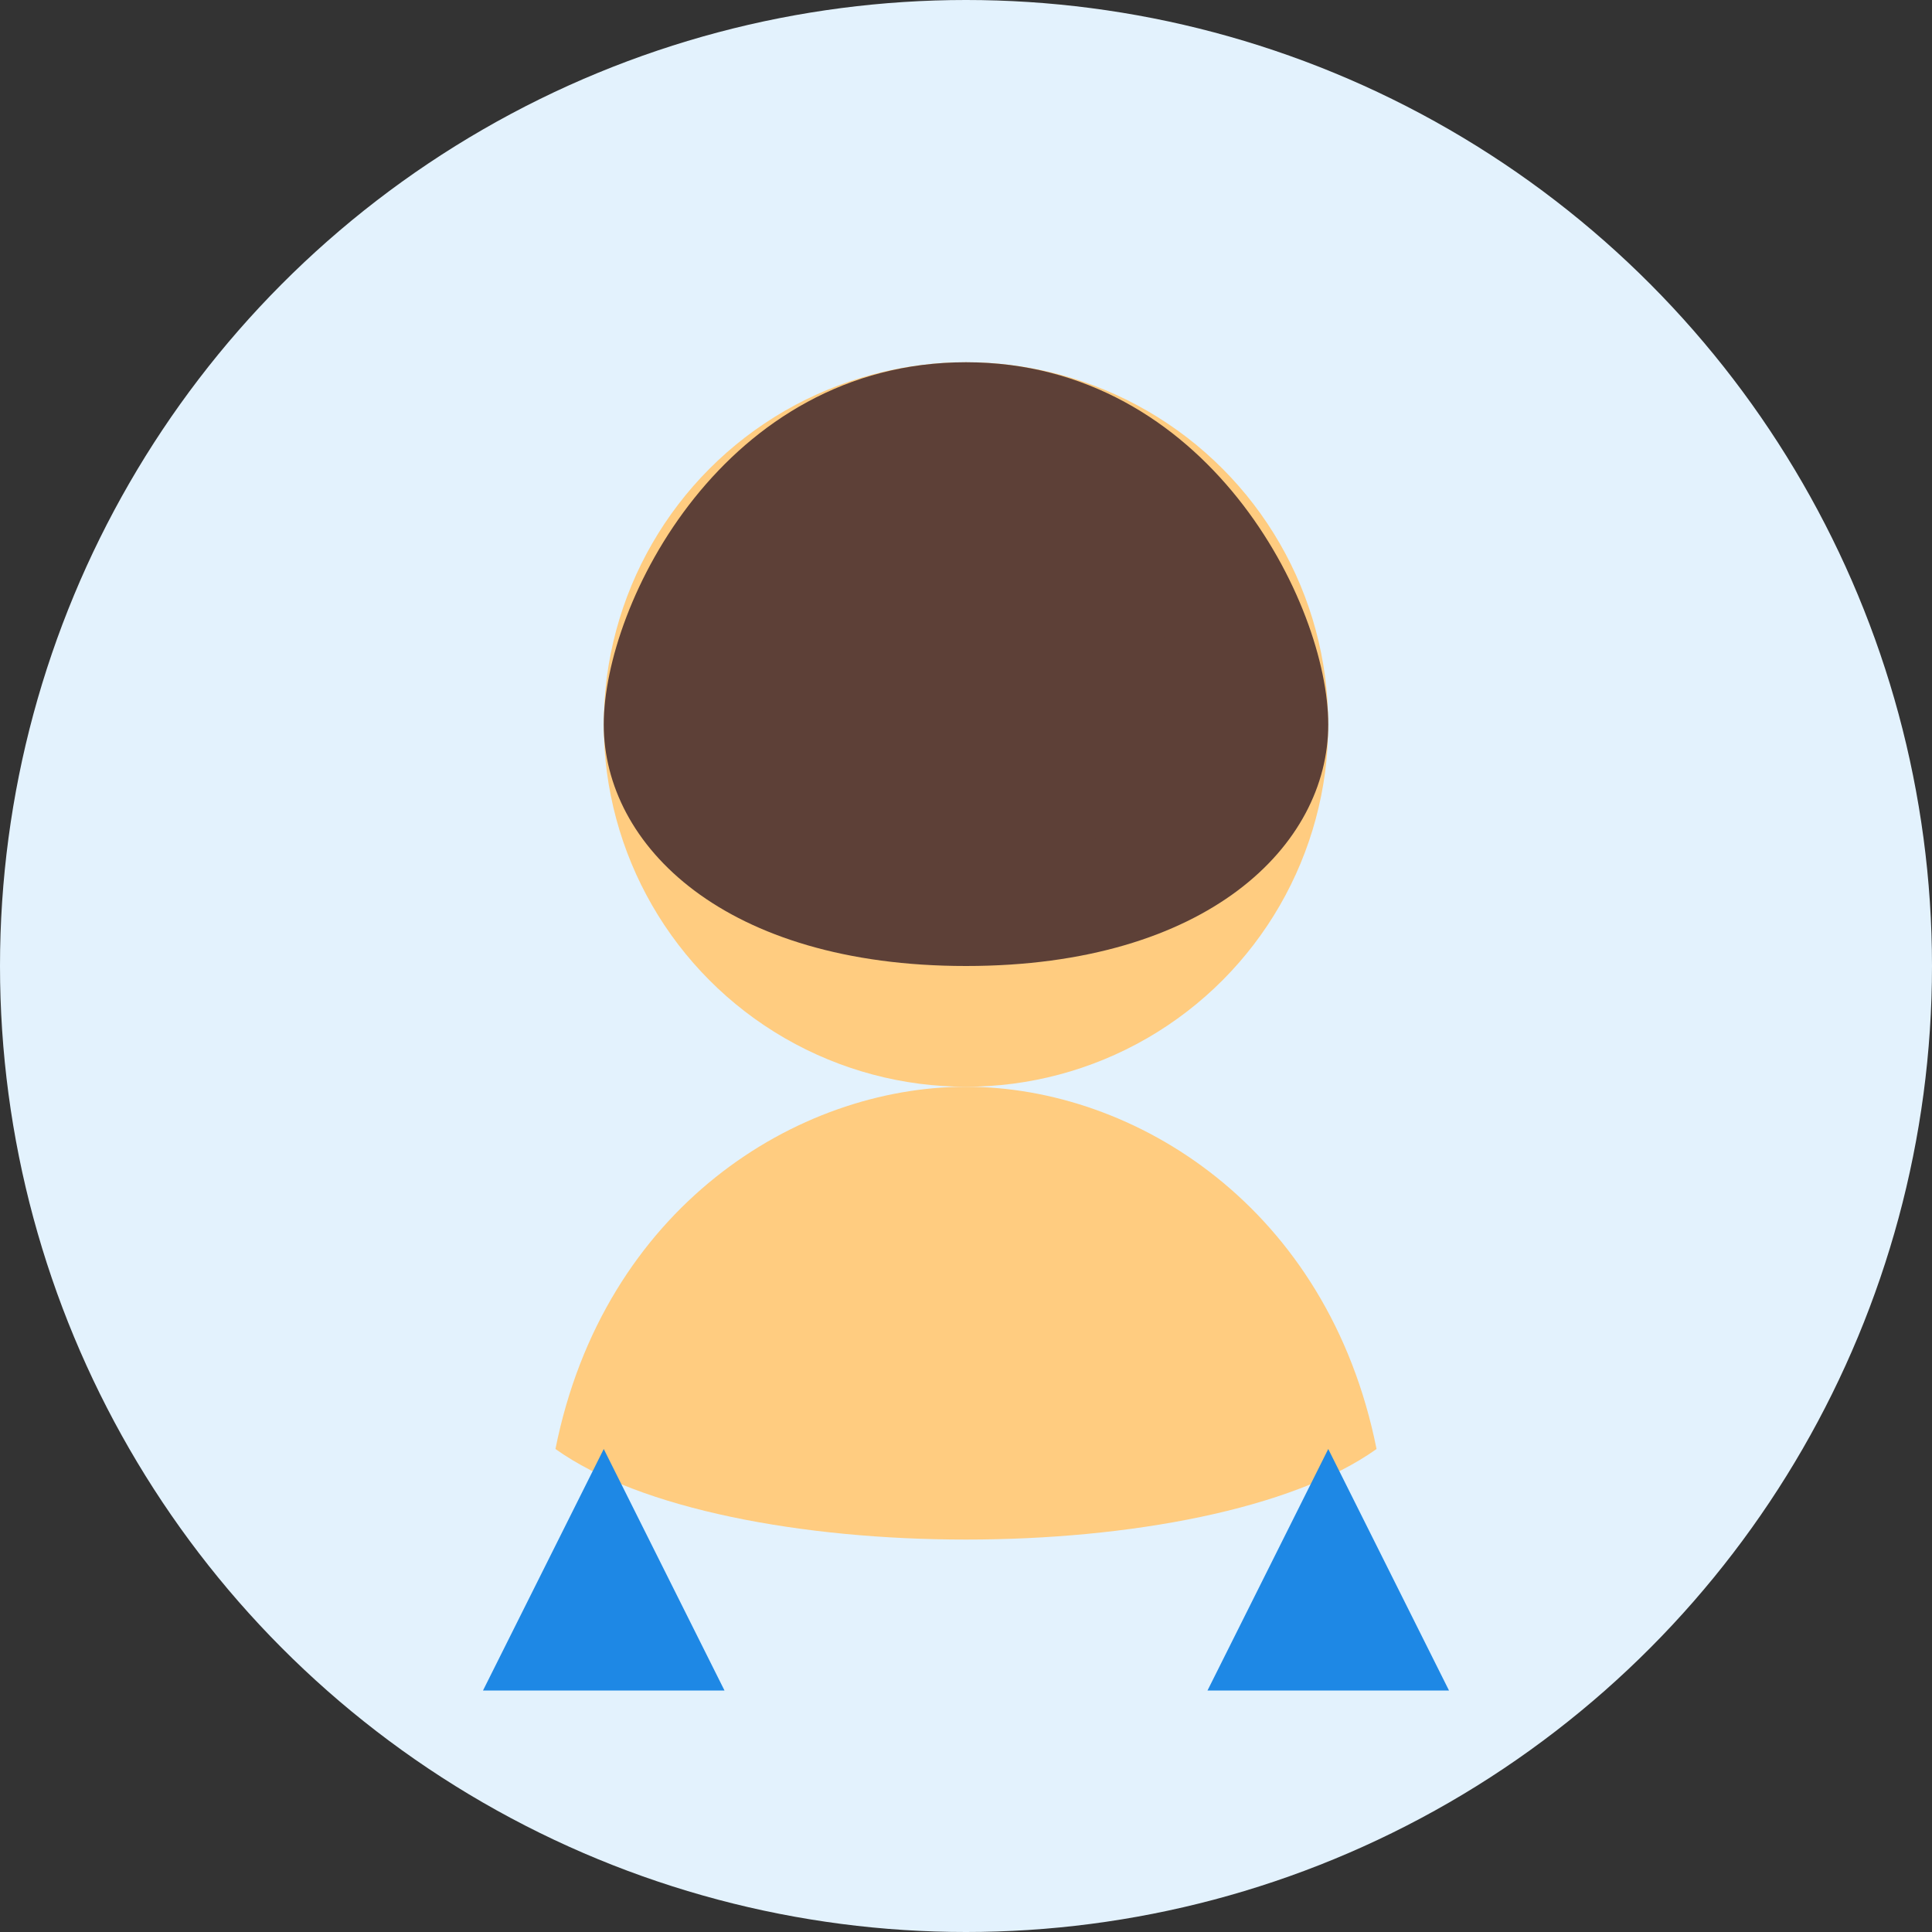
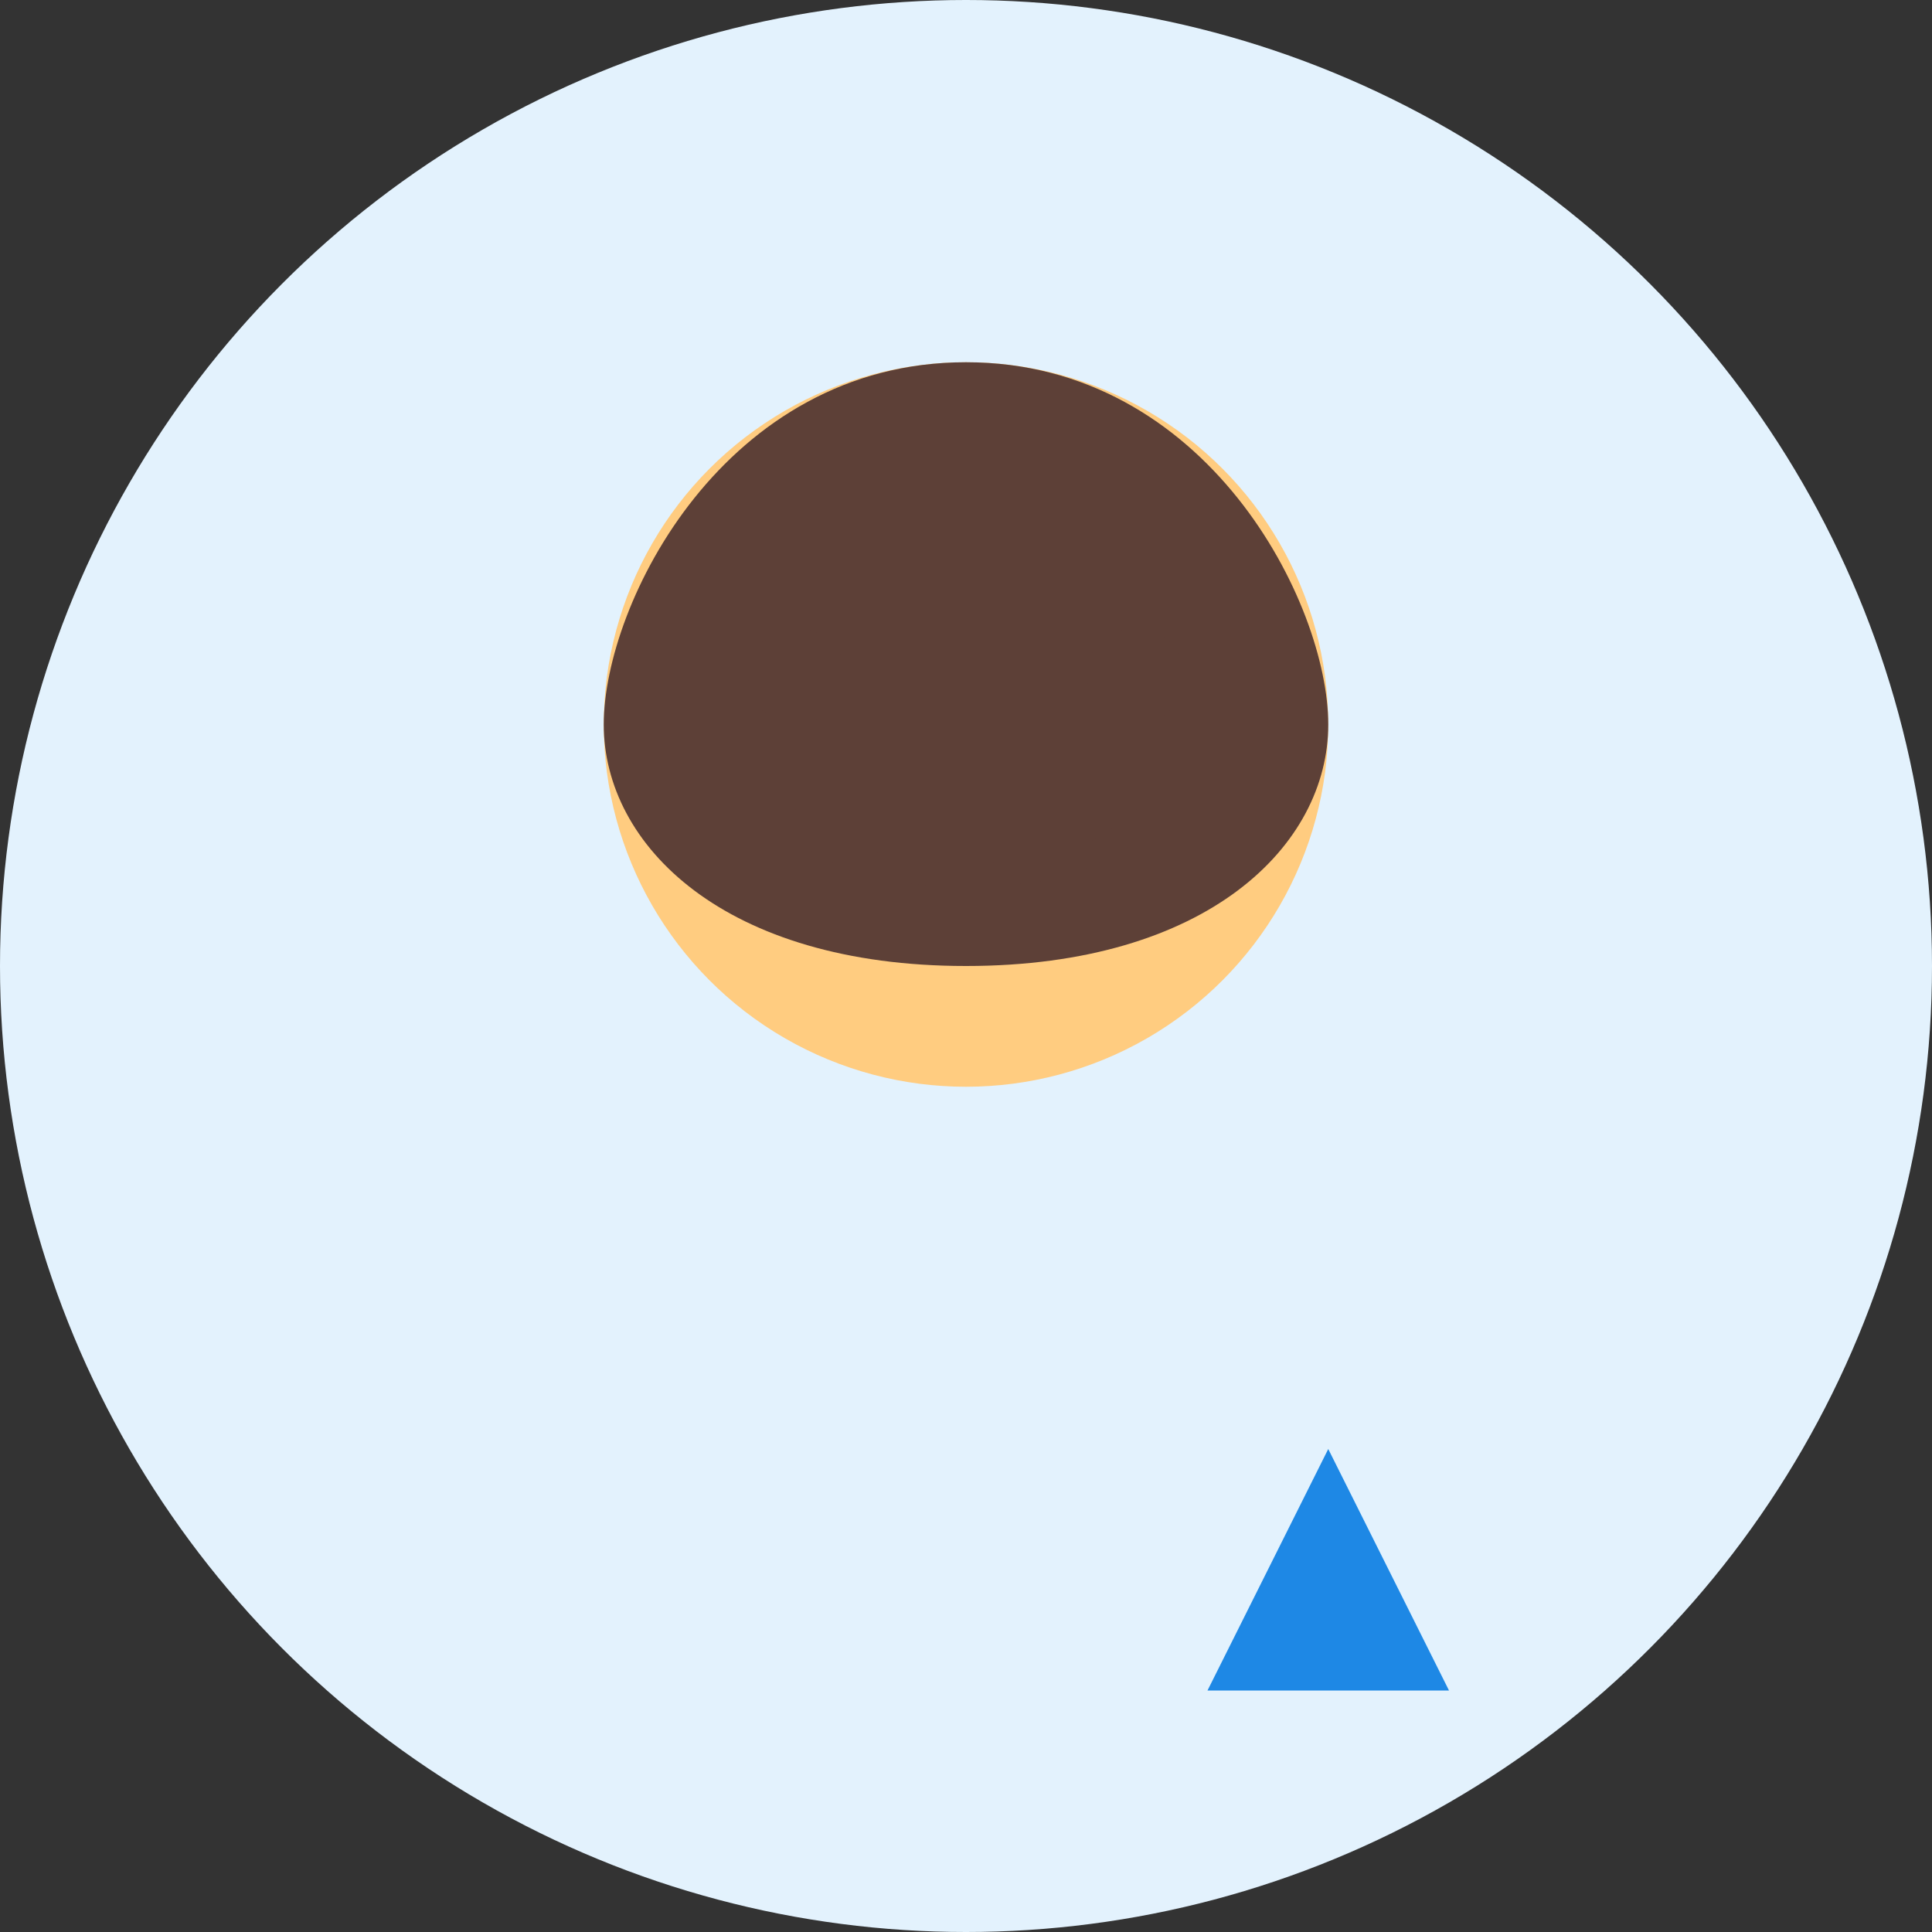
<svg xmlns="http://www.w3.org/2000/svg" width="80" height="80" viewBox="0 0 80 80" fill="none">
  <rect x="0" y="0" width="80" height="80" fill="#333333" stroke="none" />
  <circle cx="40" cy="40" r="40" fill="#e3f2fd" />
  <circle cx="40" cy="30" r="15" fill="#ffcc80" />
-   <path d="M40 45C33 45 25 50 23 60C30 65 50 65 57 60C55 50 47 45 40 45Z" fill="#ffcc80" />
  <path d="M40 15C30 15 25 25 25 30C25 35 30 40 40 40C50 40 55 35 55 30C55 25 50 15 40 15Z" fill="#5d4037" />
  <circle cx="33" cy="28" r="2" fill="#5d4037" />
  <circle cx="47" cy="28" r="2" fill="#5d4037" />
  <path d="M33 34C35 37 45 37 47 34" stroke="#5d4037" stroke-width="1" stroke-linecap="round" />
-   <path d="M25 60L20 70H30L25 60Z" fill="#1e88e5" />
  <path d="M55 60L50 70H60L55 60Z" fill="#1e88e5" />
</svg>